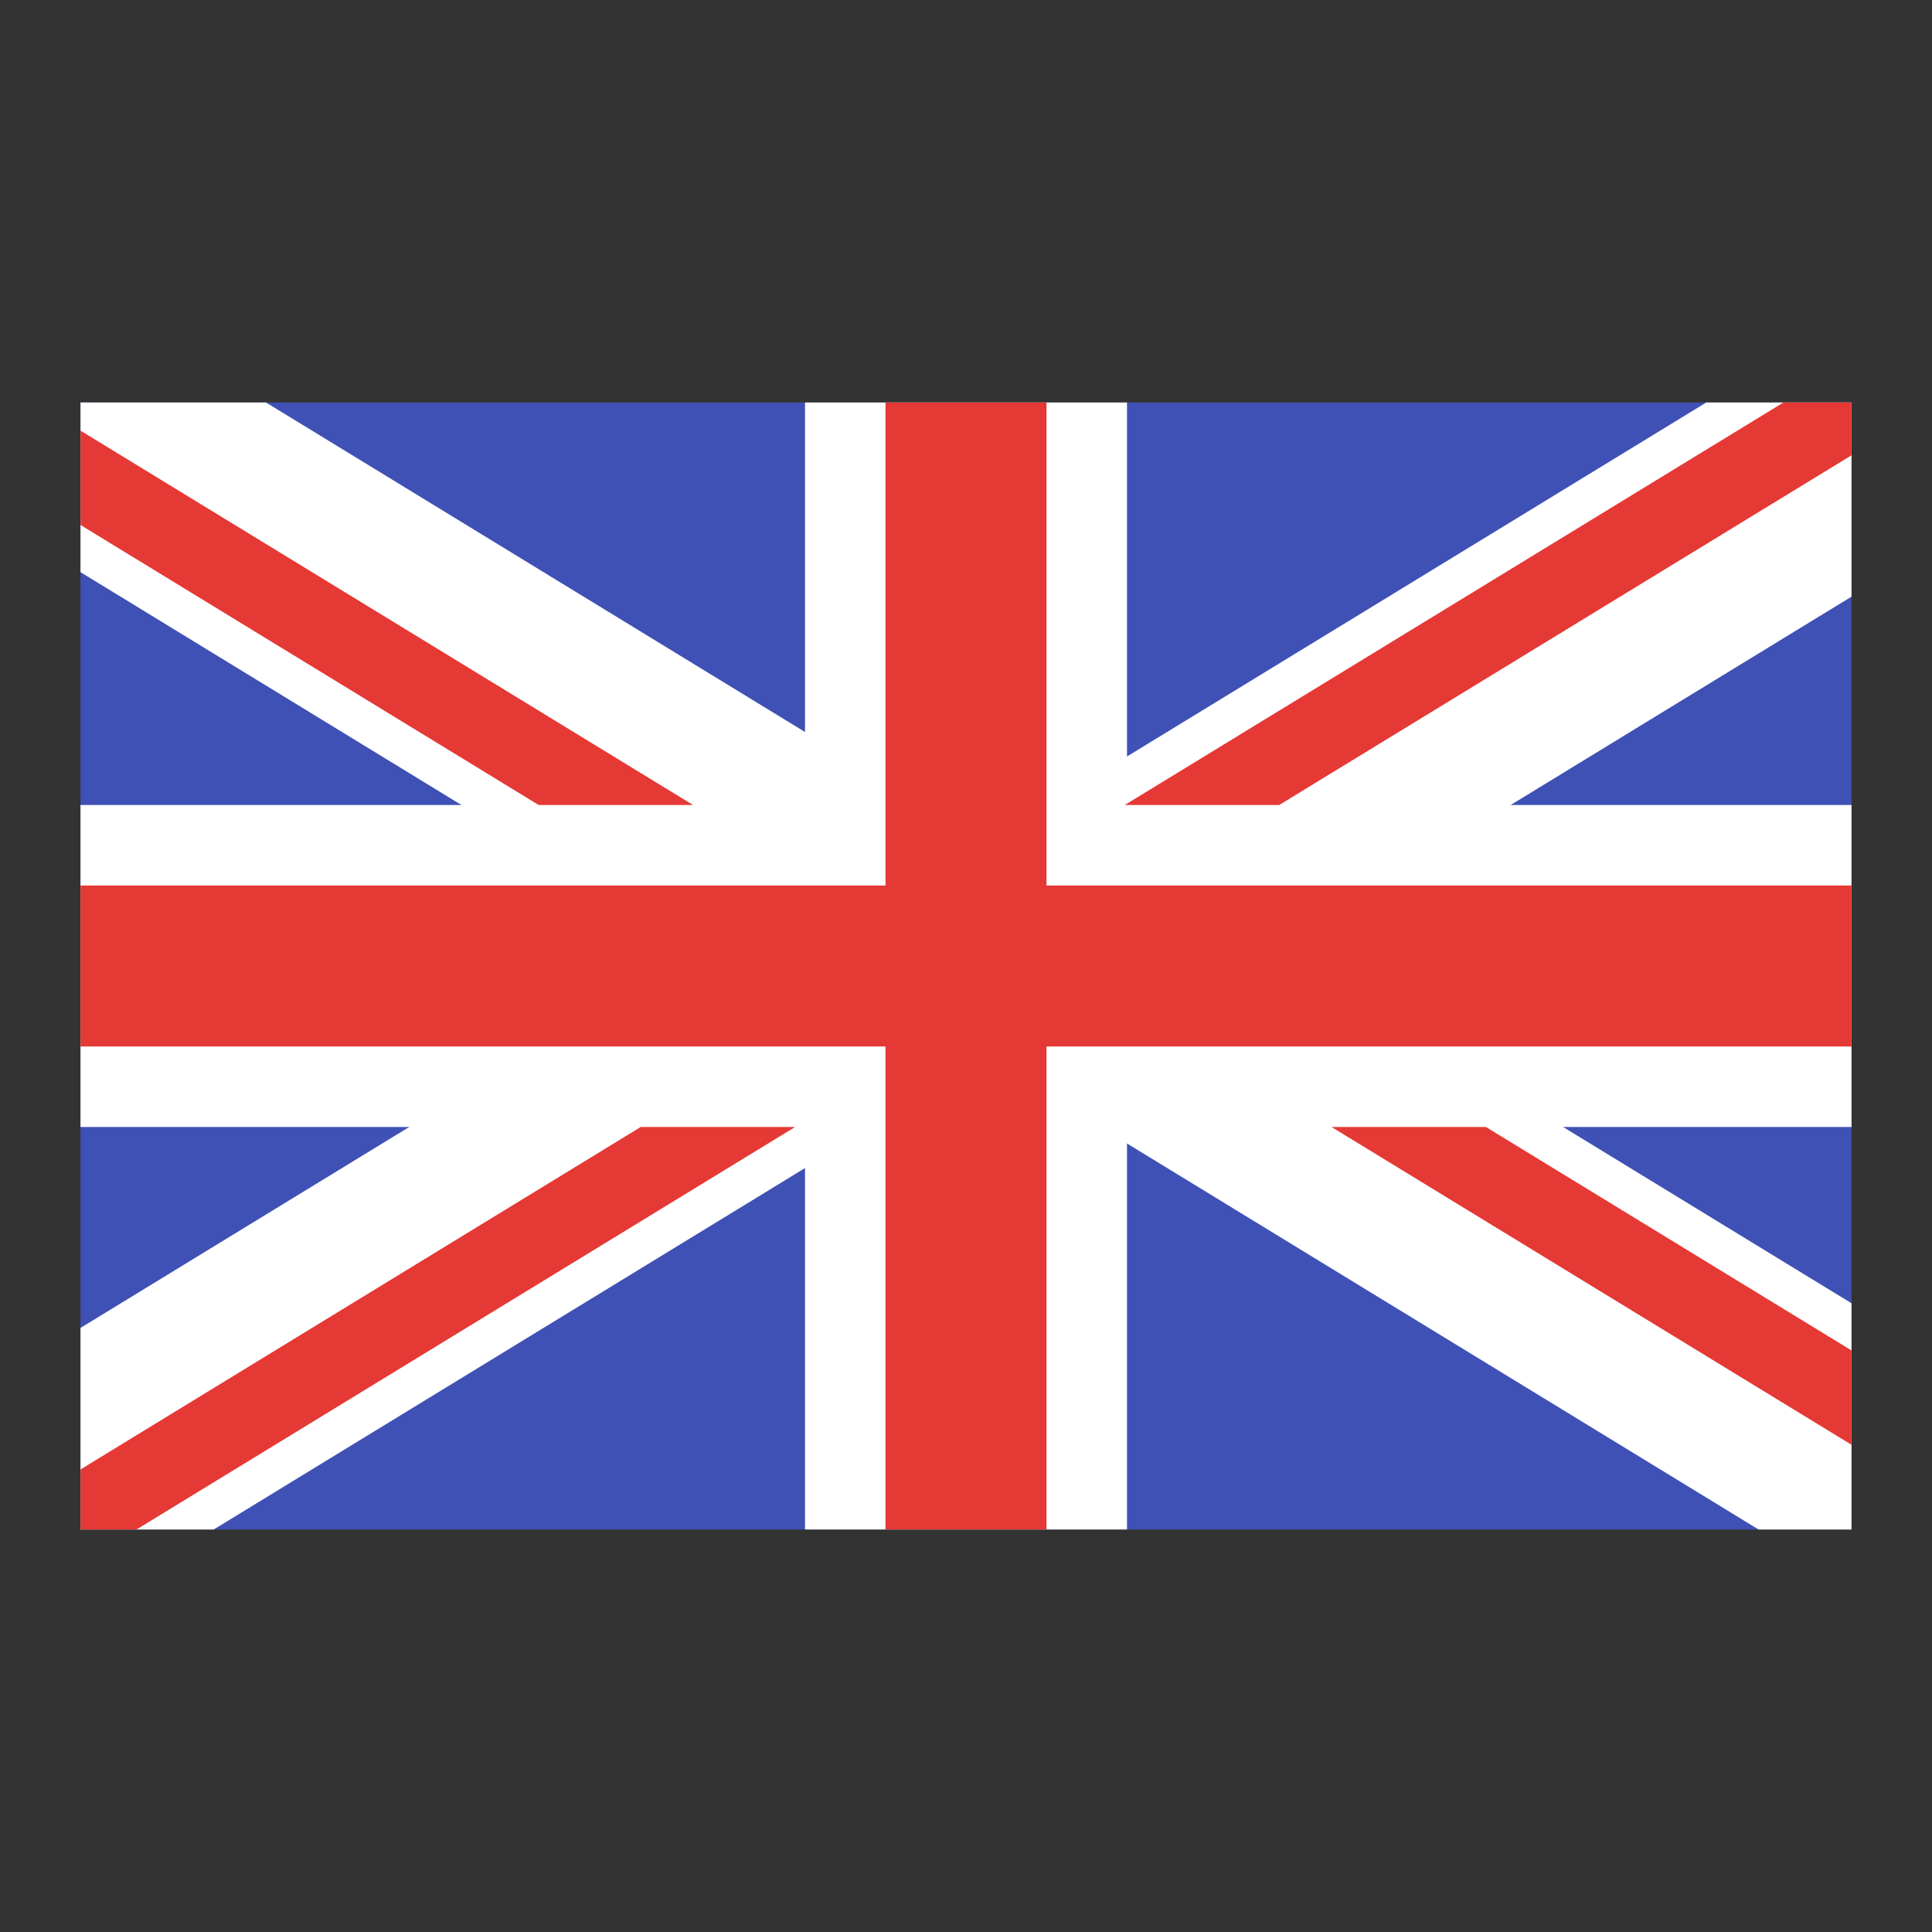
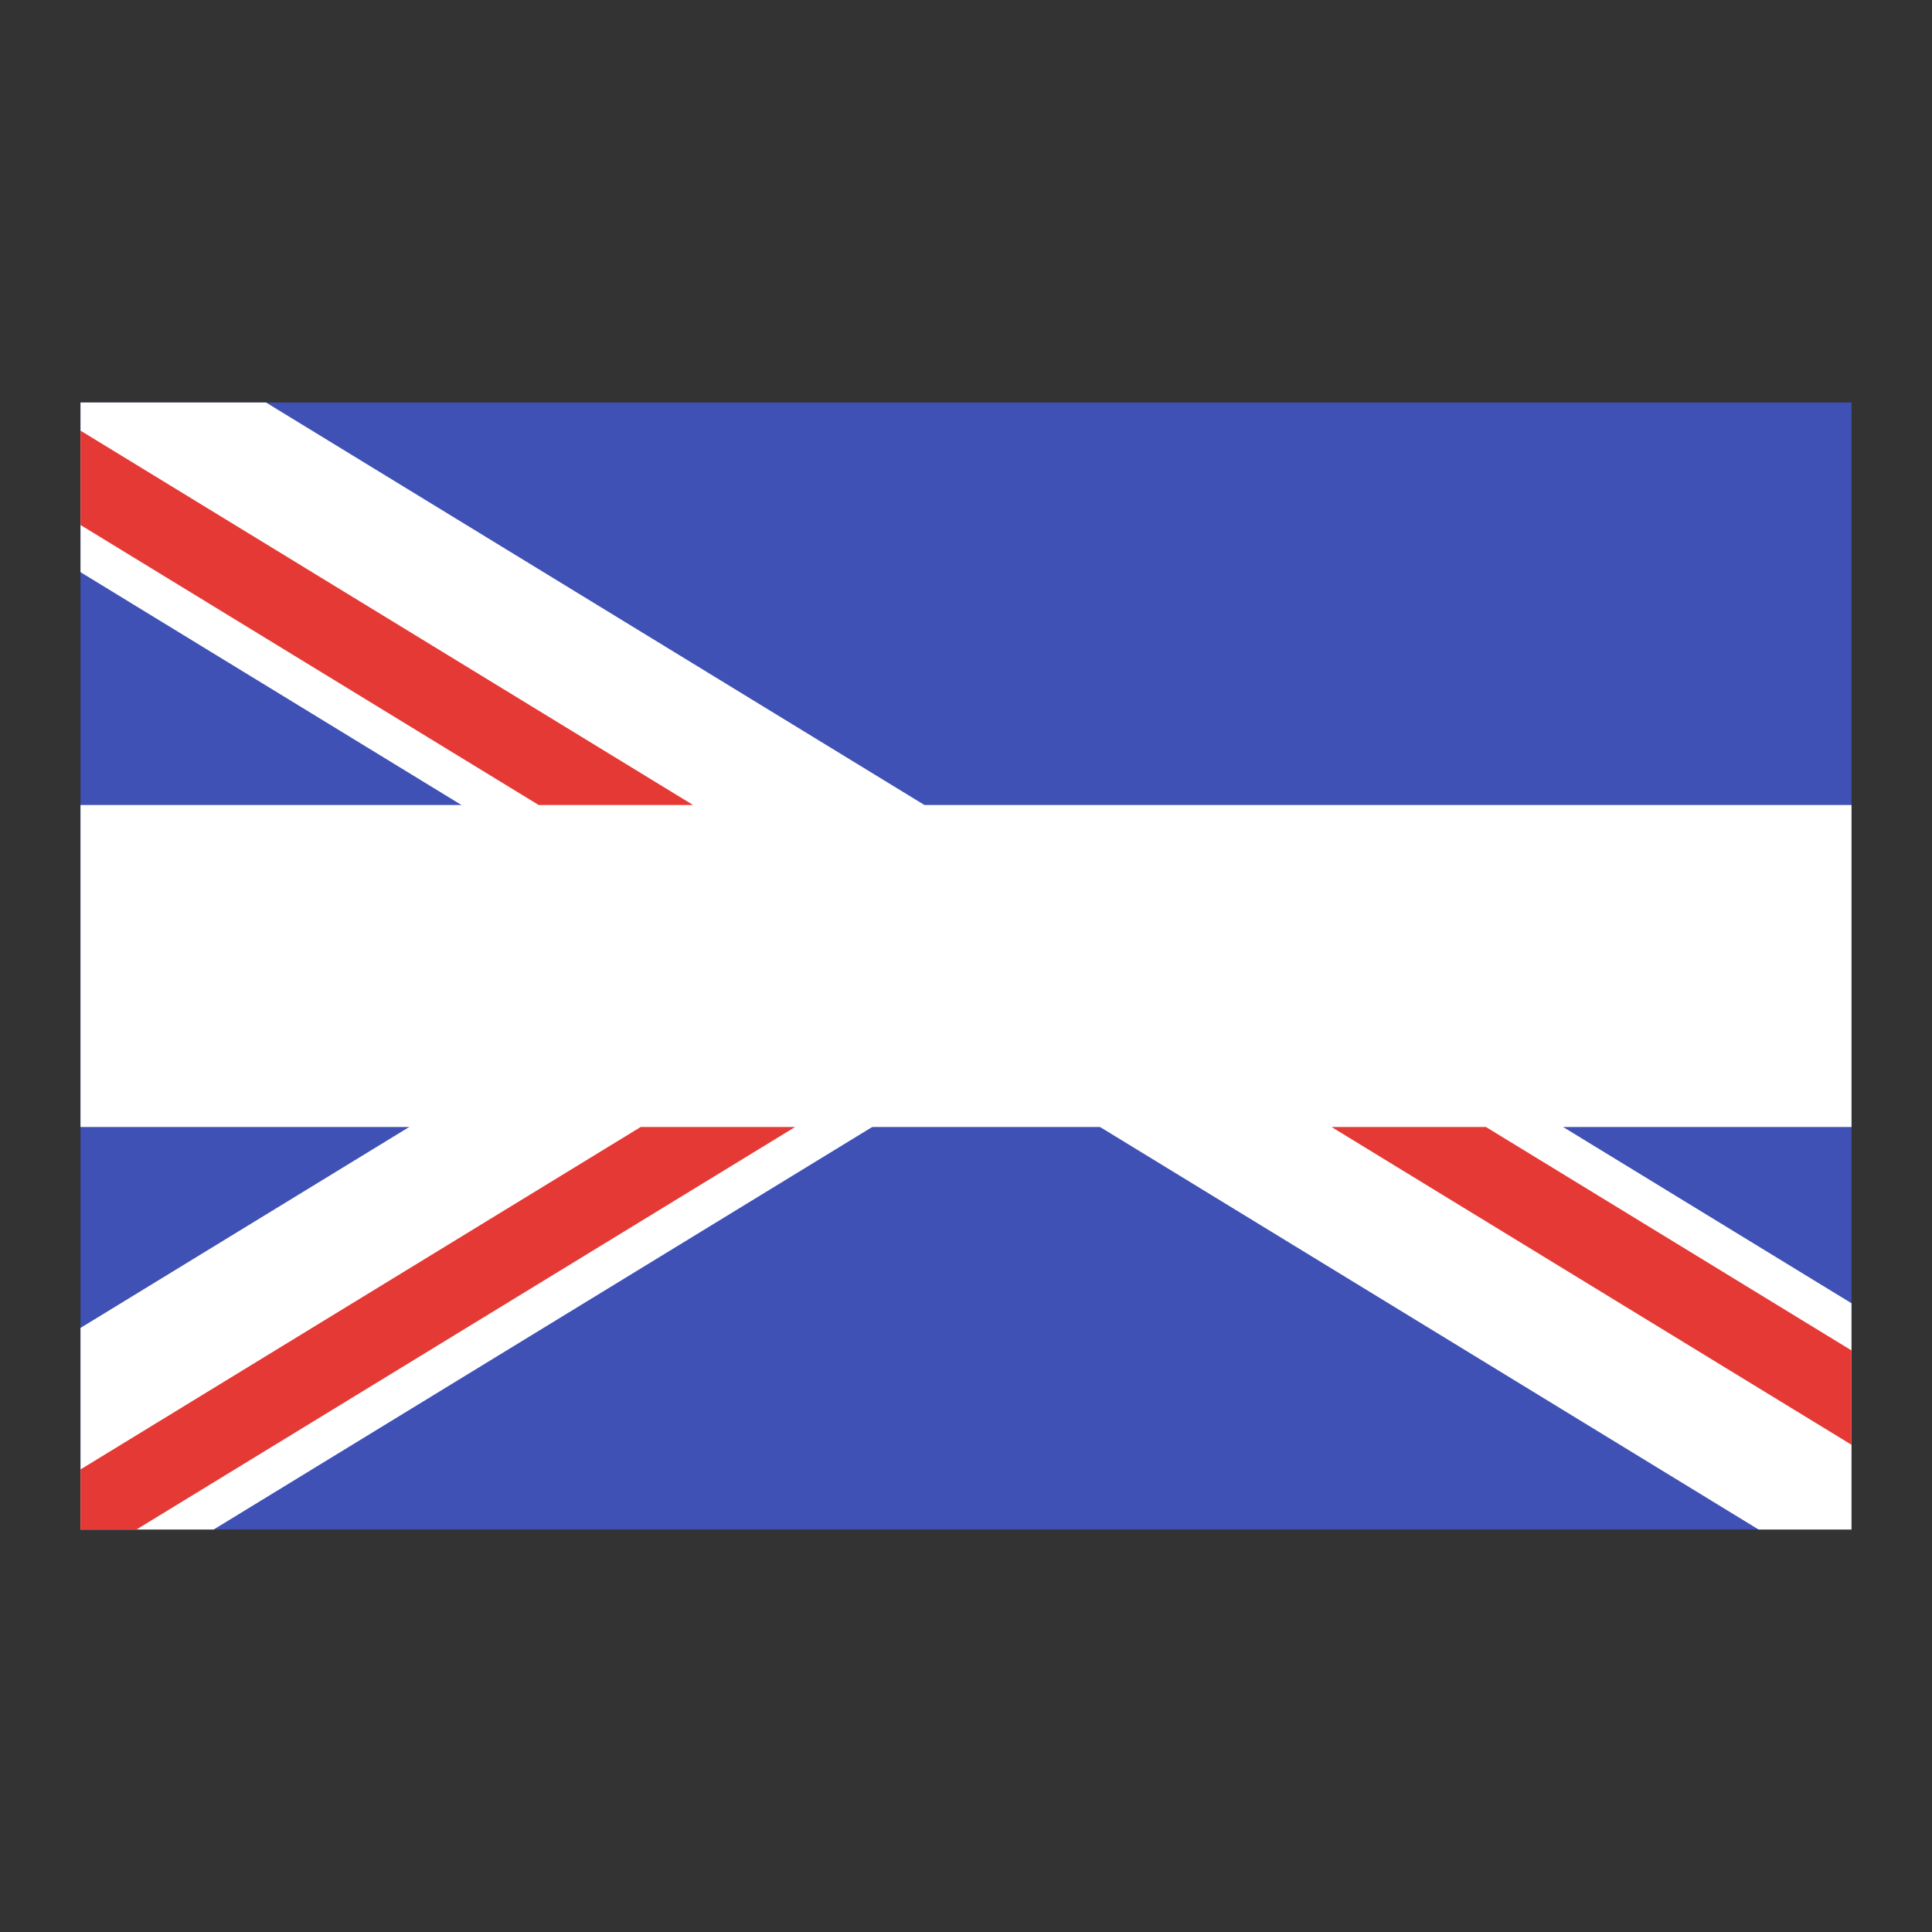
<svg xmlns="http://www.w3.org/2000/svg" viewBox="0 0 48 48" version="1.1">
  <rect x="0" y="0" width="48" height="48" fill="#333333" stroke="none" />
  <g id="surface1">
    <path style=" fill:#3F51B5;" d="M 2 10 L 46 10 L 46 38 L 2 38 Z " />
    <path style=" fill:#FFFFFF;" d="M 2 14.215 L 22.809 26.934 L 25.938 21.816 L 6.609 10 L 2 10 Z " />
-     <path style=" fill:#FFFFFF;" d="M 46 10 L 42.391 10 L 23.062 21.812 L 26.188 26.934 L 46 14.824 Z " />
    <path style=" fill:#FFFFFF;" d="M 26.188 20.27 L 23.062 25.391 L 43.691 38 L 46 38 L 46 32.379 Z " />
    <path style=" fill:#FFFFFF;" d="M 2 32.992 L 2 38 L 5.309 38 L 25.938 25.391 L 22.812 20.27 Z " />
    <path style=" fill:#FFFFFF;" d="M 2 20 L 46 20 L 46 28 L 2 28 Z " />
-     <path style=" fill:#FFFFFF;" d="M 20 10 L 28 10 L 28 38 L 20 38 Z " />
    <path style=" fill:#E53935;" d="M 17.219 20 L 2 10.699 L 2 13.043 L 13.383 20 Z " />
-     <path style=" fill:#E53935;" d="M 44.309 10 L 27.945 20 L 31.781 20 L 46 11.312 L 46 10 Z " />
    <path style=" fill:#E53935;" d="M 33.082 28 L 46 35.895 L 46 33.551 L 36.918 28 Z " />
    <path style=" fill:#E53935;" d="M 15.918 28 L 2 36.508 L 2 38 L 3.391 38 L 19.754 28 Z " />
-     <path style=" fill:#E53935;" d="M 2 22 L 46 22 L 46 26 L 2 26 Z " />
-     <path style=" fill:#E53935;" d="M 22 10 L 26 10 L 26 38 L 22 38 Z " />
  </g>
</svg>